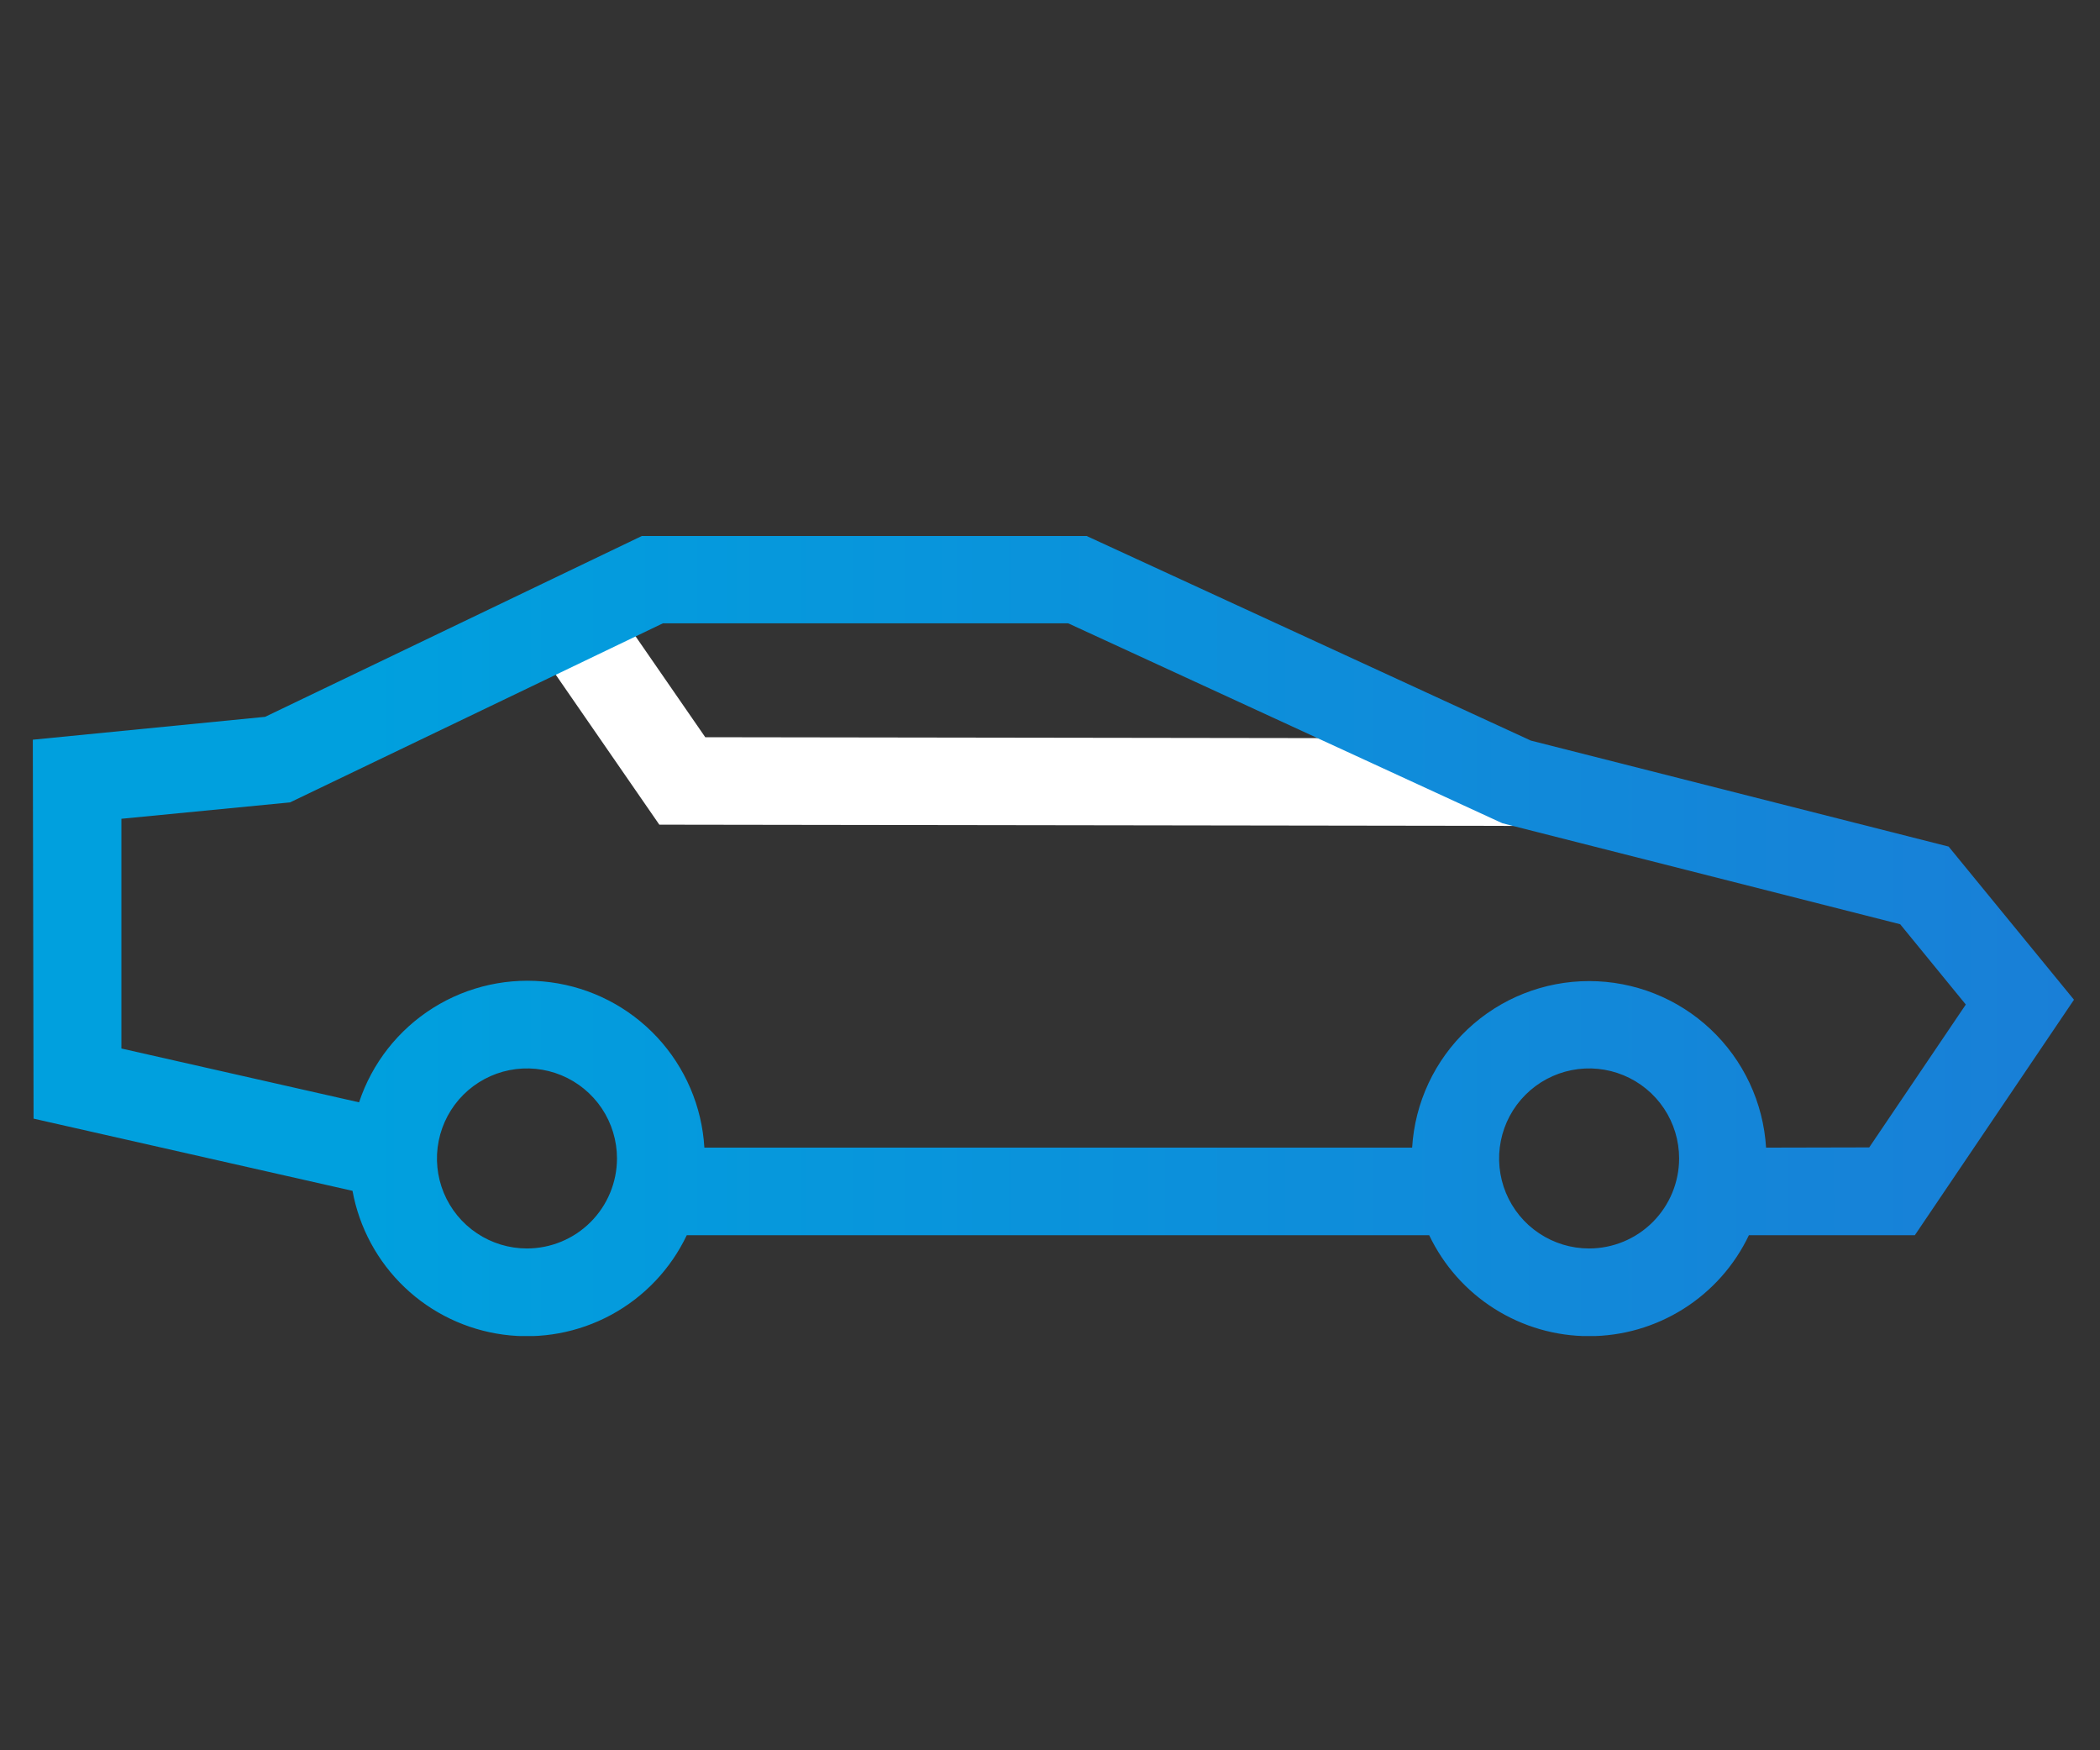
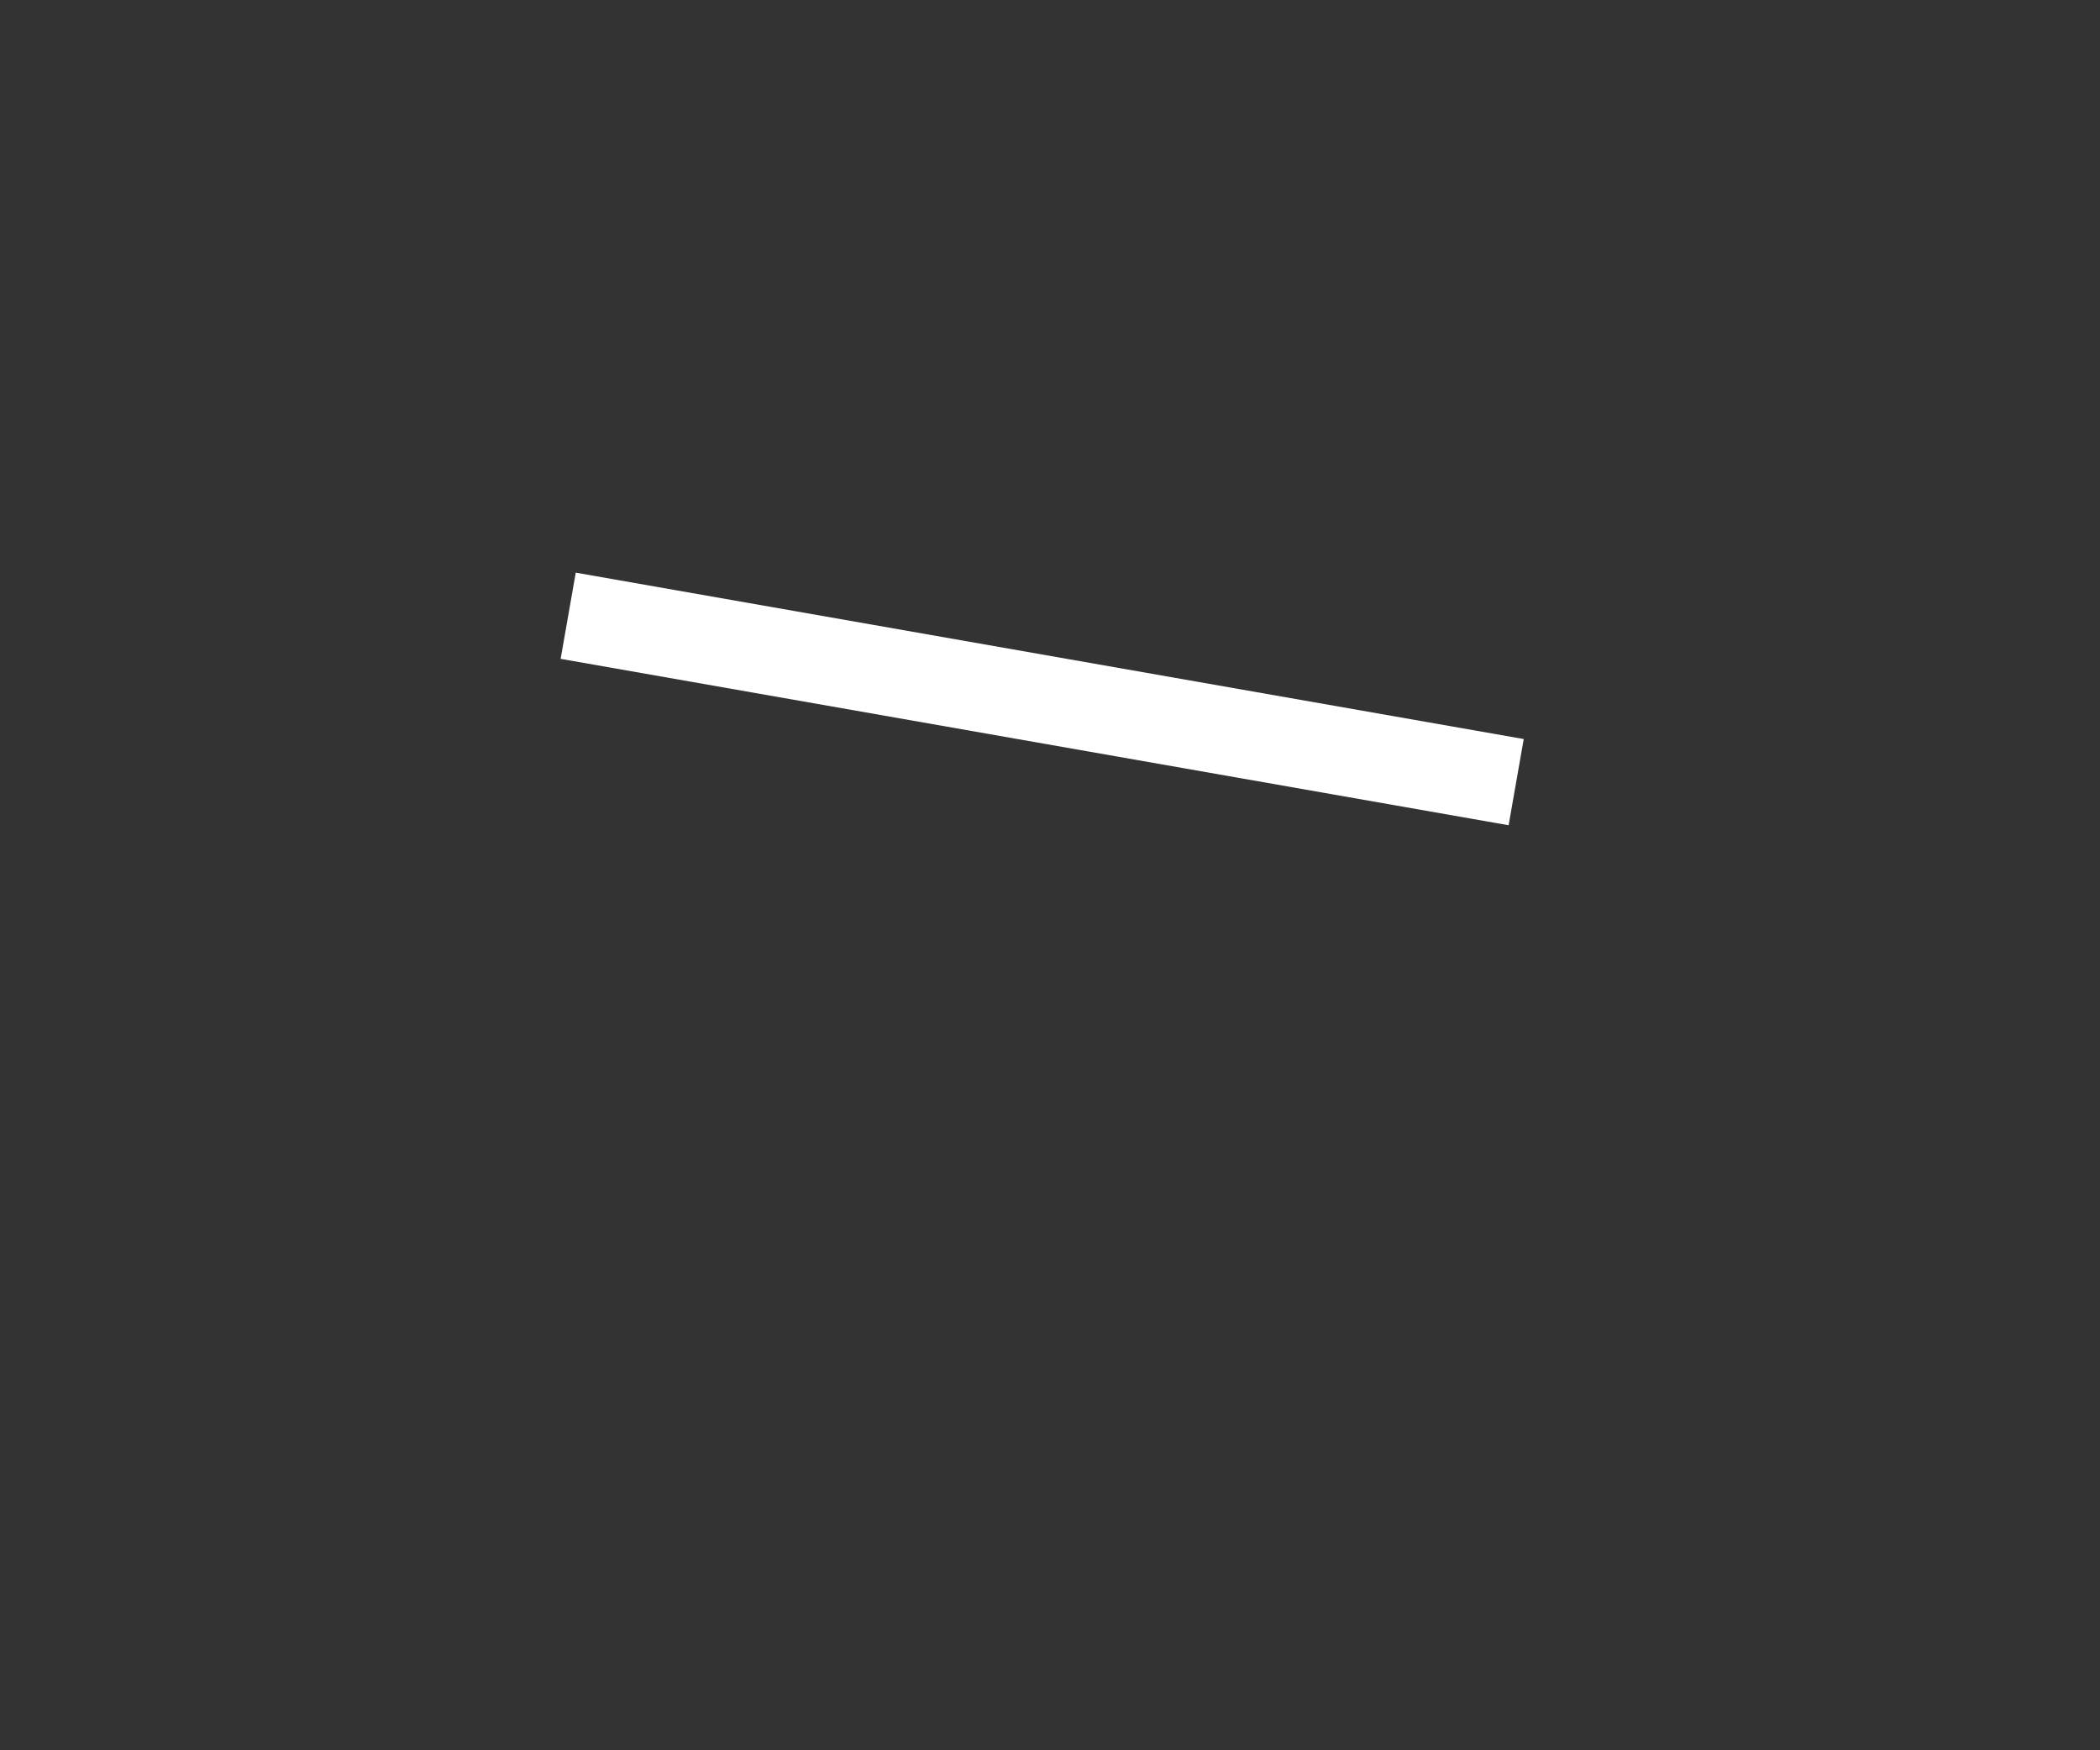
<svg xmlns="http://www.w3.org/2000/svg" width="72" height="60" viewBox="0 0 72 60" fill="none">
  <rect x="0" y="0" width="72" height="60" fill="#333333" stroke="none" />
  <g clip-path="url(#clip0_759_4132)">
-     <path d="M51.983 26.812L23.393 26.771L19.481 21.108" stroke="white" stroke-width="3" stroke-miterlimit="10" />
-     <path d="M71.108 34.271L66.81 29.021L52.485 25.387L37.249 18.371H22.012L9.09 24.573L1.125 25.357L1.151 38.347L12.086 40.822C12.317 42.085 12.942 43.243 13.872 44.129C14.802 45.015 15.989 45.583 17.262 45.752C18.535 45.922 19.83 45.683 20.959 45.071C22.088 44.458 22.994 43.504 23.546 42.344H49.001C49.495 43.38 50.271 44.254 51.241 44.866C52.211 45.479 53.335 45.804 54.482 45.804C55.629 45.804 56.752 45.479 57.722 44.866C58.692 44.254 59.469 43.38 59.962 42.344H65.651L71.108 34.271ZM18.067 42.798C17.457 42.798 16.86 42.617 16.353 42.278C15.845 41.939 15.45 41.457 15.216 40.893C14.983 40.329 14.921 39.708 15.041 39.11C15.16 38.511 15.454 37.961 15.885 37.53C16.317 37.098 16.867 36.804 17.465 36.685C18.064 36.566 18.685 36.627 19.248 36.861C19.812 37.094 20.294 37.49 20.634 37.997C20.973 38.505 21.154 39.102 21.154 39.712C21.153 40.53 20.827 41.315 20.249 41.893C19.67 42.472 18.886 42.797 18.067 42.798ZM54.484 42.798C53.873 42.798 53.277 42.617 52.769 42.278C52.261 41.939 51.866 41.457 51.632 40.893C51.399 40.329 51.338 39.708 51.457 39.11C51.576 38.511 51.87 37.961 52.301 37.53C52.733 37.098 53.283 36.804 53.882 36.685C54.48 36.566 55.101 36.627 55.665 36.861C56.229 37.094 56.711 37.49 57.05 37.997C57.389 38.505 57.57 39.102 57.57 39.712C57.569 40.53 57.243 41.315 56.665 41.893C56.086 42.472 55.302 42.797 54.484 42.798ZM60.551 39.341C60.457 37.795 59.777 36.344 58.649 35.283C57.522 34.222 56.032 33.632 54.484 33.632C52.935 33.632 51.446 34.222 50.318 35.283C49.191 36.344 48.51 37.795 48.416 39.341H24.15C24.067 37.929 23.494 36.592 22.531 35.557C21.567 34.522 20.274 33.856 18.872 33.672C17.471 33.488 16.049 33.798 14.851 34.55C13.654 35.301 12.756 36.446 12.311 37.788L4.162 35.943V28.068L9.945 27.506L22.729 21.367H36.623L51.39 28.166L51.514 28.222L65.149 31.683L67.399 34.436L64.088 39.333L60.551 39.341Z" fill="url(#paint0_linear_759_4132)" />
+     <path d="M51.983 26.812L19.481 21.108" stroke="white" stroke-width="3" stroke-miterlimit="10" />
  </g>
  <defs>
    <linearGradient id="paint0_linear_759_4132" x1="1.125" y1="32.084" x2="71.108" y2="32.084" gradientUnits="userSpaceOnUse">
      <stop offset="0.16" stop-color="#00A0DE" />
      <stop offset="1" stop-color="#197FD7" />
    </linearGradient>
    <clipPath id="clip0_759_4132">
      <rect width="69.983" height="27.424" fill="white" transform="translate(1.125 18.375)" />
    </clipPath>
  </defs>
</svg>